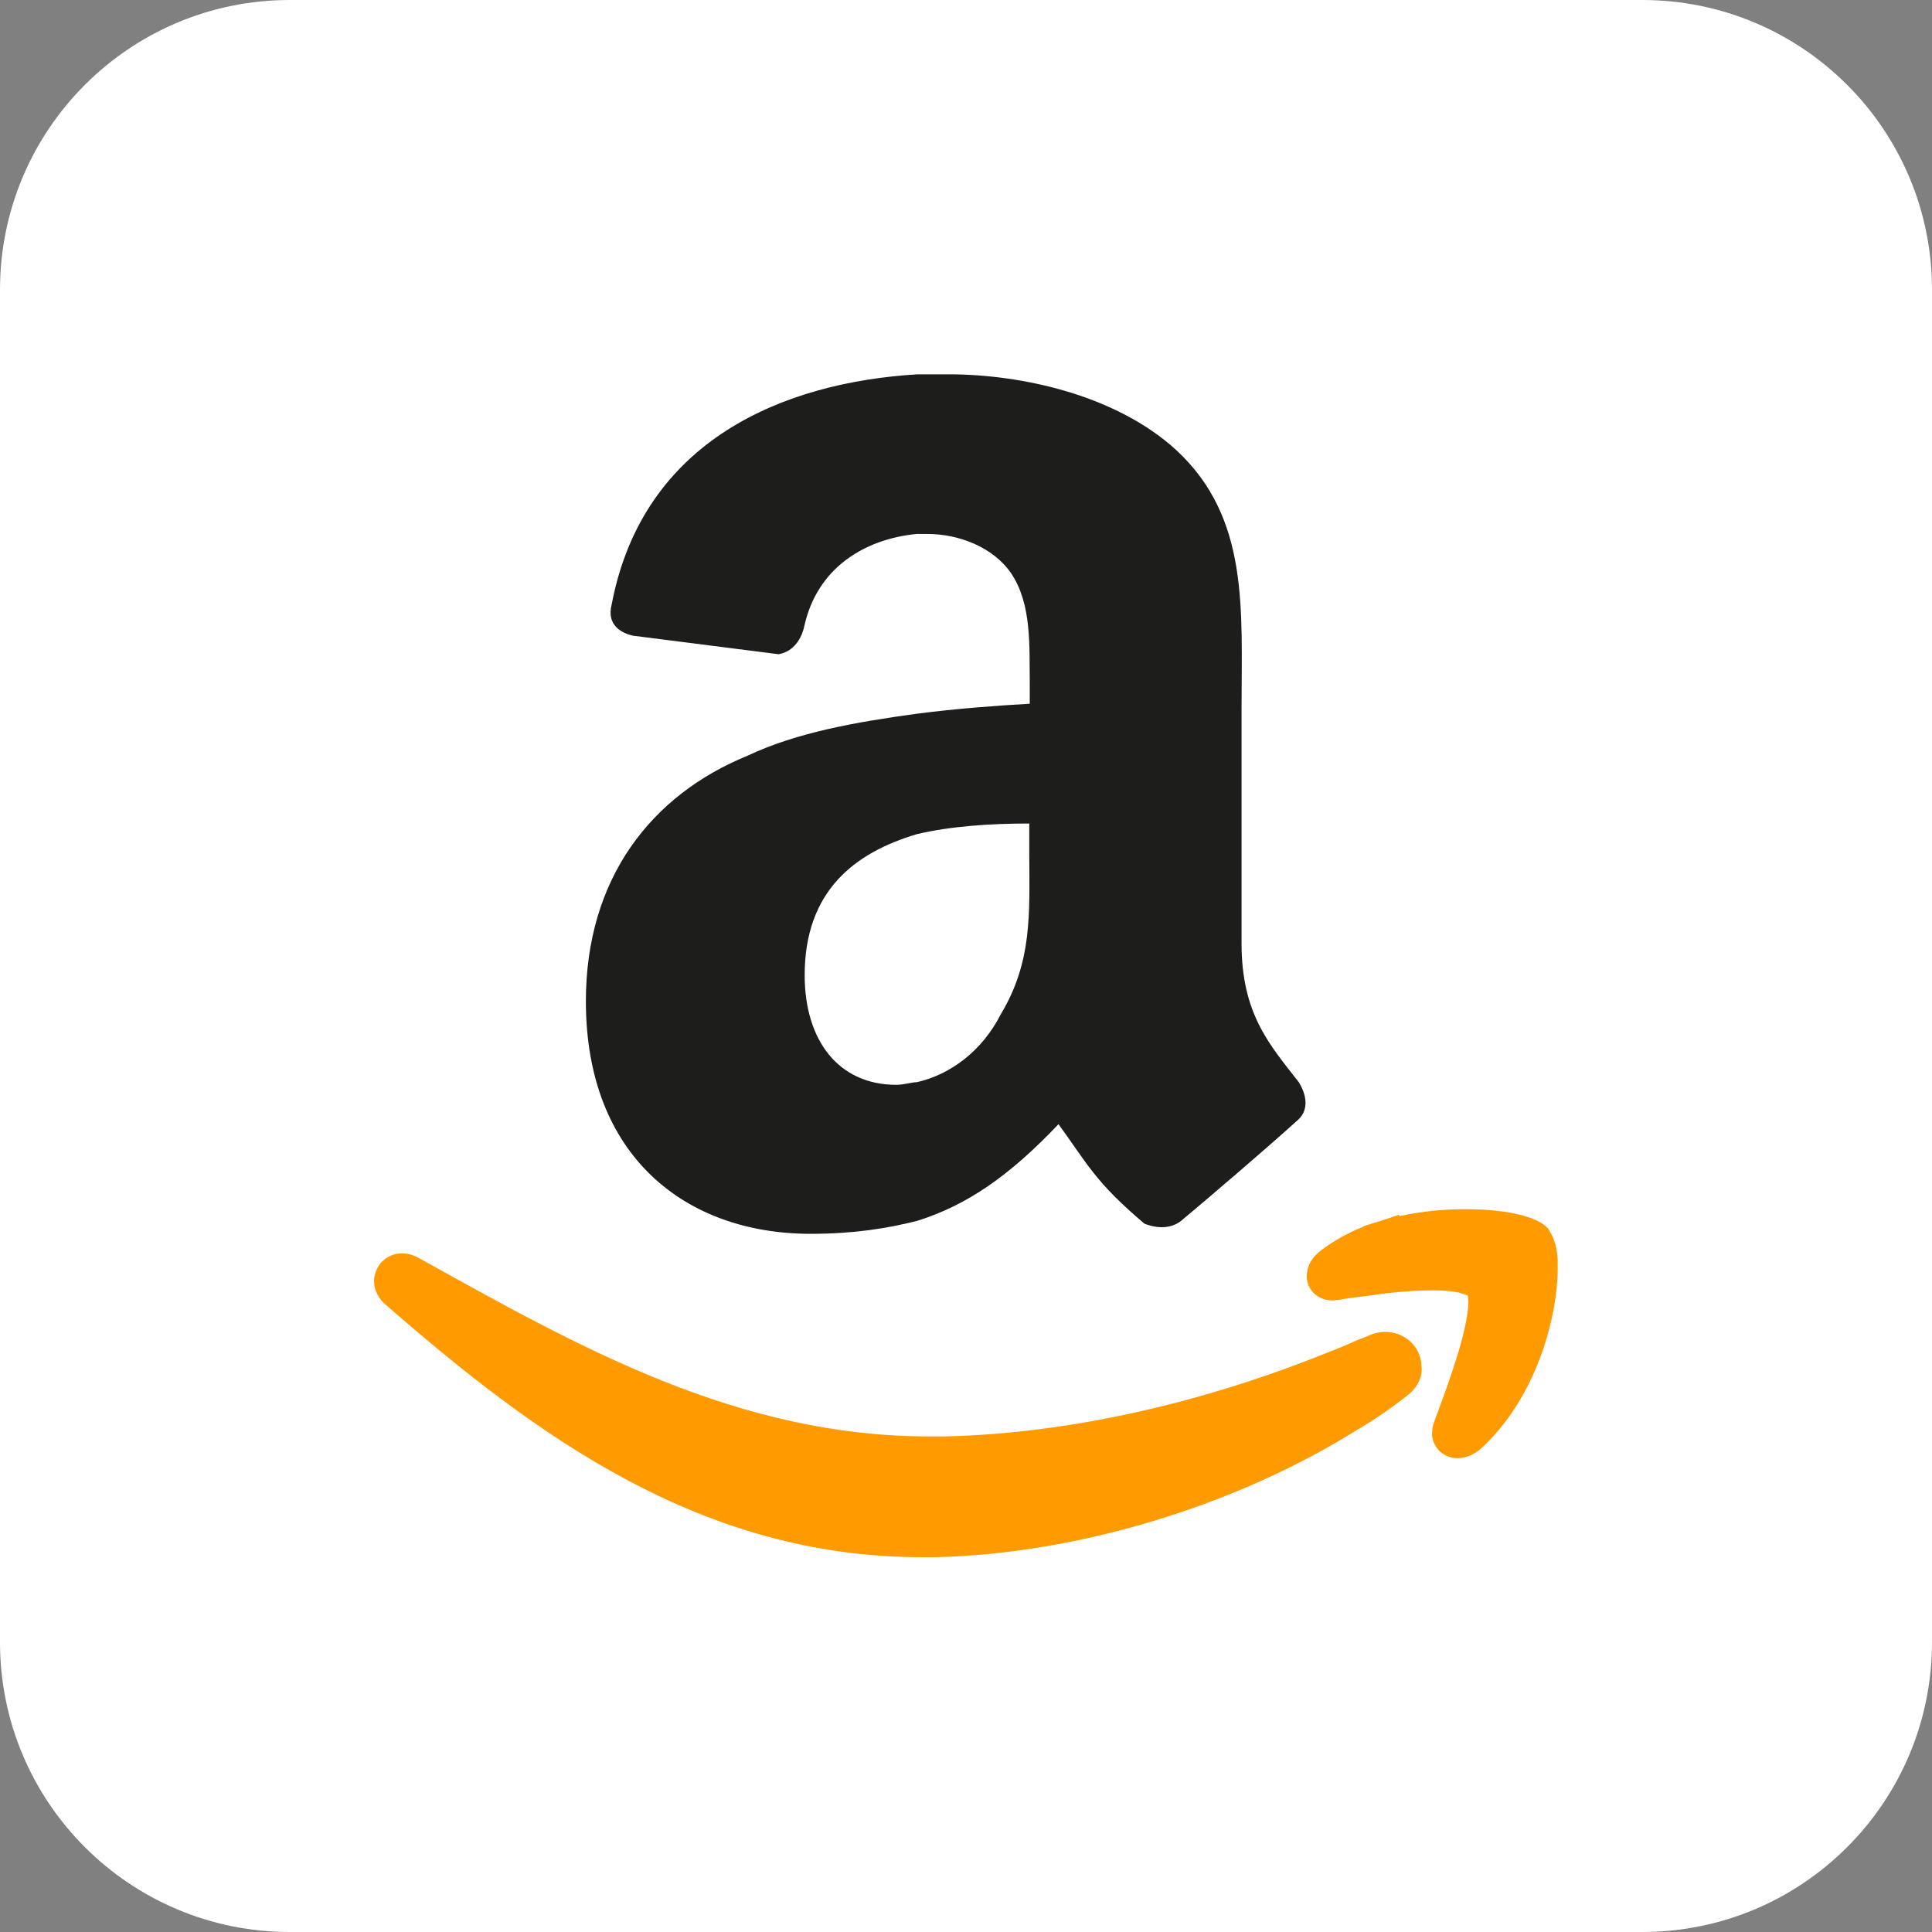
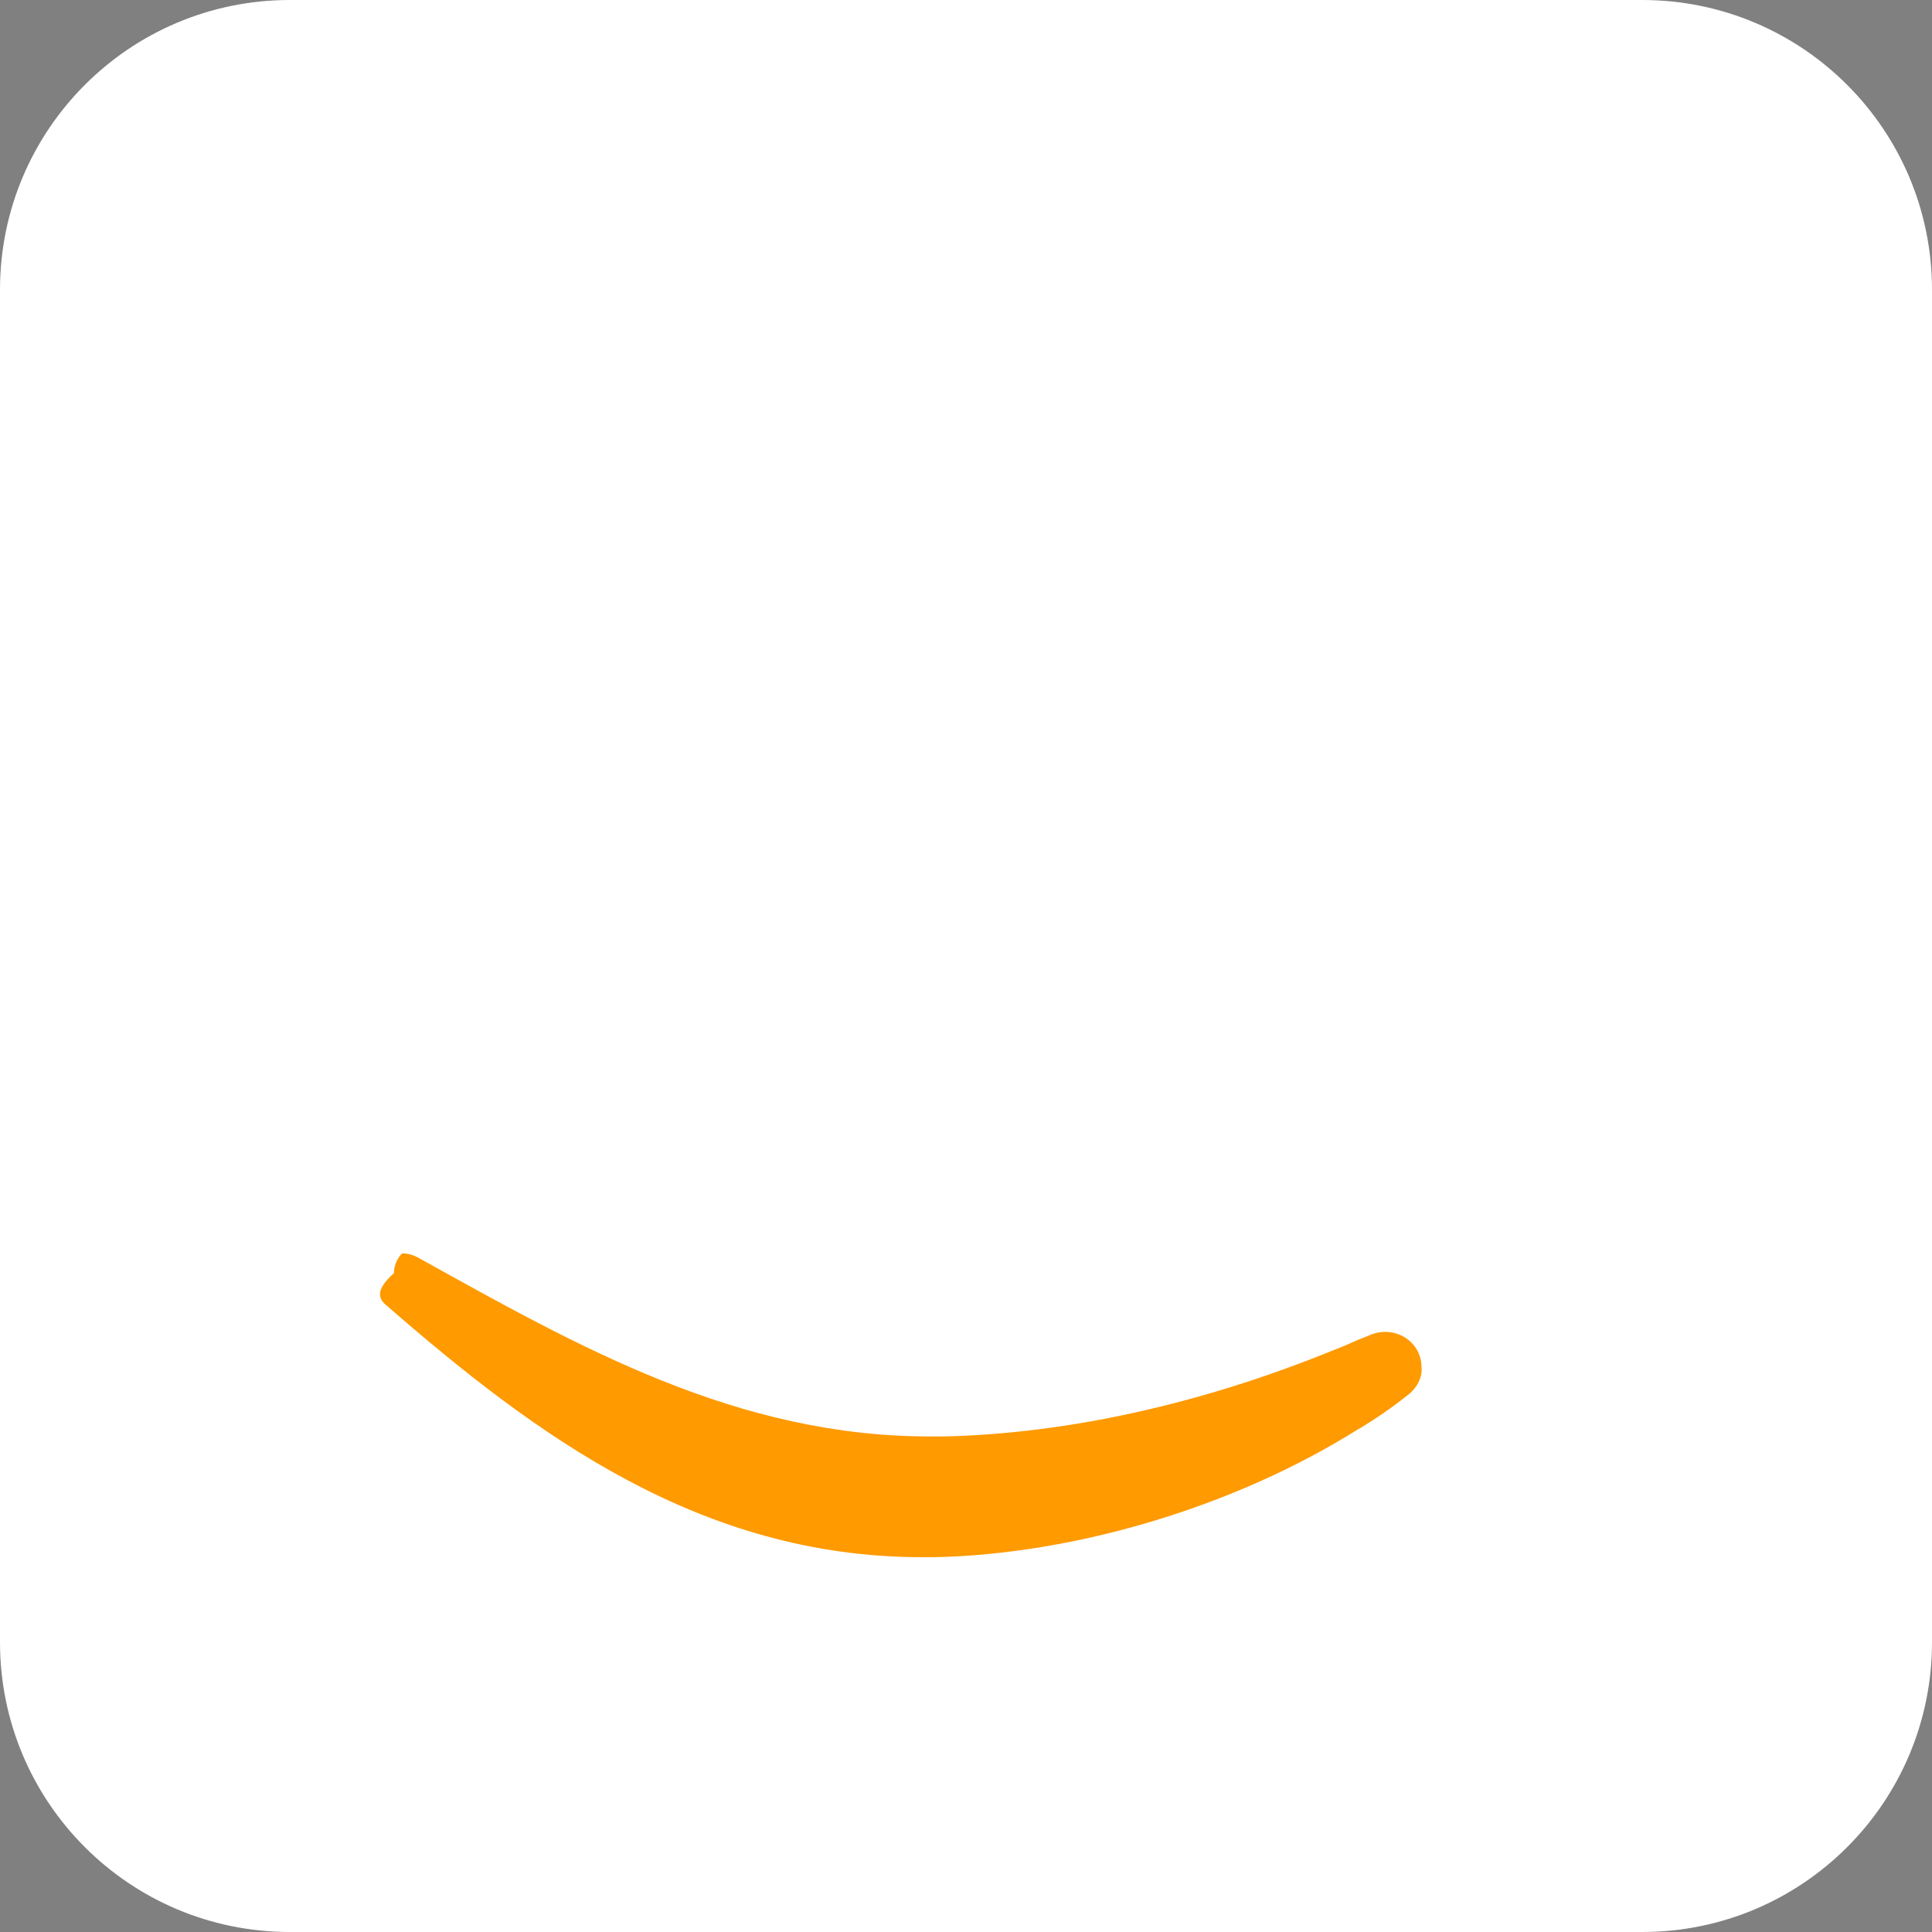
<svg xmlns="http://www.w3.org/2000/svg" version="1.1" id="Layer_1" x="0px" y="0px" viewBox="0 0 800 800" style="enable-background:new 0 0 800 800;" xml:space="preserve">
  <rect x="0" y="0" width="800" height="800" fill="#808080" stroke="none" />
  <style type="text/css"> .st0{fill:#FFFFFF;} .st1{fill:#1D1D1B;} .st2{fill:#FF9A00;} </style>
  <g>
    <path class="st0" d="M680,0H120C53.7,0,0,53.7,0,120v560c0,66.3,53.7,120,120,120h560c66.3,0,120-53.7,120-120V120 C800,53.7,746.3,0,680,0z" />
-     <path class="st1" d="M379.9,295.5c-24.9,3.4-49.8,7.7-70.3,17.4c-40,16.3-67,50.9-67,101.7c0,64,41.2,96.3,93.1,96.3 c17.2,0,31.2-2.1,44.2-5.4c20.5-6.5,37.9-18.4,58.4-40c11.9,16.3,15.1,23.9,35.6,41.2c5.4,2.1,10.9,2.1,15.1-1.1 c13-10.9,35.8-30.4,47.7-41.2c5.6-4.4,4.4-10.9,1.1-16.3c-11.9-15.3-23.7-28.1-23.7-57.4v-97.3c0-41.2,3.3-78.9-27-107 c-24.9-22.8-64-31.4-94.2-31.4h-13c-55.1,3.3-113.6,27-126.6,95.2c-2.3,8.8,4.2,11.9,8.6,13l60.5,7.7c6.3-1.1,9.6-6.5,10.7-11.9 c5.4-23.9,24.9-35.8,46.5-37.9h4.4c13,0,27.2,5.4,34.7,16.3c8.6,12.8,7.5,30.3,7.7,45.4v8.6C412.5,292.2,396.2,293.4,379.9,295.5z M414.4,420c-7.7,15.1-20.7,24.9-34.7,28.1c-2.1,0-5.4,1.1-8.6,1.1c-23.9,0-37.9-18.4-37.9-45.4c0-34.7,20.5-50.7,46.5-58.4 c14-3.3,30.3-4.4,46.5-4.4v12.8C426.3,378.8,427.4,398.3,414.4,420z" />
-     <path class="st2" d="M160.1,540.6c62,54,130.2,104.2,221.7,104.2c1.7,0,3.6,0,5.4,0c58.2-1.3,124.1-20.9,175.2-53l0.4-0.2 c6.7-4,13.4-8.6,19.7-13.6c4-2.9,6.7-7.5,6.1-12.3c-0.2-8.4-7.3-14.2-14.9-14.2c-2.5,0-5,0.6-7.3,1.7c-2.7,1-5.4,2.1-7.9,3.3 l-3.6,1.5l-4.8,1.9c-52.7,21.3-107.8,33.7-158.9,34.9c-1.9,0-3.6,0-5.6,0c-80.4,0.2-145.9-37.1-212.2-73.9 c-2.3-1.3-4.6-1.9-6.9-1.9c-3.1,0-5.9,1.1-8.2,3.3c-2.1,2.1-3.4,5.2-3.4,8.2C154.9,534.5,157,538.1,160.1,540.6z" />
-     <path class="st2" d="M544.6,536c2.3,1.9,5,2.5,7.3,2.5c0.6,0,1.1-0.2,1.5-0.2h0.4h0.4c4.6-1,11.3-1.5,19.1-2.7 c6.7-0.8,14-1.3,20.1-1.3c4.4,0,8.4,0.4,11.1,1c1.3,0.4,2.3,0.8,2.9,1c0.2,0,0.4,0.2,0.4,0.2c0,0.4,0.2,1.3,0.2,2.7 c0,5.2-2.1,14.7-5.2,24.1c-2.9,9.4-6.5,18.8-8.8,25.1c-0.6,1.5-1,3.1-1,4.8c-0.2,2.7,1,5.6,3.1,7.7c2.3,2.1,5,2.9,7.3,2.9h0.2 c3.4,0,6.5-1.5,9-3.4c23.9-21.4,32.4-55.7,32.4-75.1V522c-0.2-5.2-1.3-9-3.4-12.3l-0.2-0.4l-0.2-0.4c-2.1-2.3-4.2-3.3-6.5-4.2 c-6.7-2.7-16.5-4-28.1-4c-8.4,0-17.8,0.8-27.2,2.9v-0.6l-9.4,3.1h-0.2l-5.4,1.7v0.2c-6.3,2.5-11.9,5.7-17.2,9.6 c-3.3,2.5-5.9,5.7-6.1,10.7C541,531,542.3,534.1,544.6,536z" />
+     <path class="st2" d="M160.1,540.6c62,54,130.2,104.2,221.7,104.2c1.7,0,3.6,0,5.4,0c58.2-1.3,124.1-20.9,175.2-53l0.4-0.2 c6.7-4,13.4-8.6,19.7-13.6c4-2.9,6.7-7.5,6.1-12.3c-0.2-8.4-7.3-14.2-14.9-14.2c-2.5,0-5,0.6-7.3,1.7c-2.7,1-5.4,2.1-7.9,3.3 l-3.6,1.5l-4.8,1.9c-52.7,21.3-107.8,33.7-158.9,34.9c-1.9,0-3.6,0-5.6,0c-80.4,0.2-145.9-37.1-212.2-73.9 c-2.3-1.3-4.6-1.9-6.9-1.9c-2.1,2.1-3.4,5.2-3.4,8.2C154.9,534.5,157,538.1,160.1,540.6z" />
  </g>
</svg>